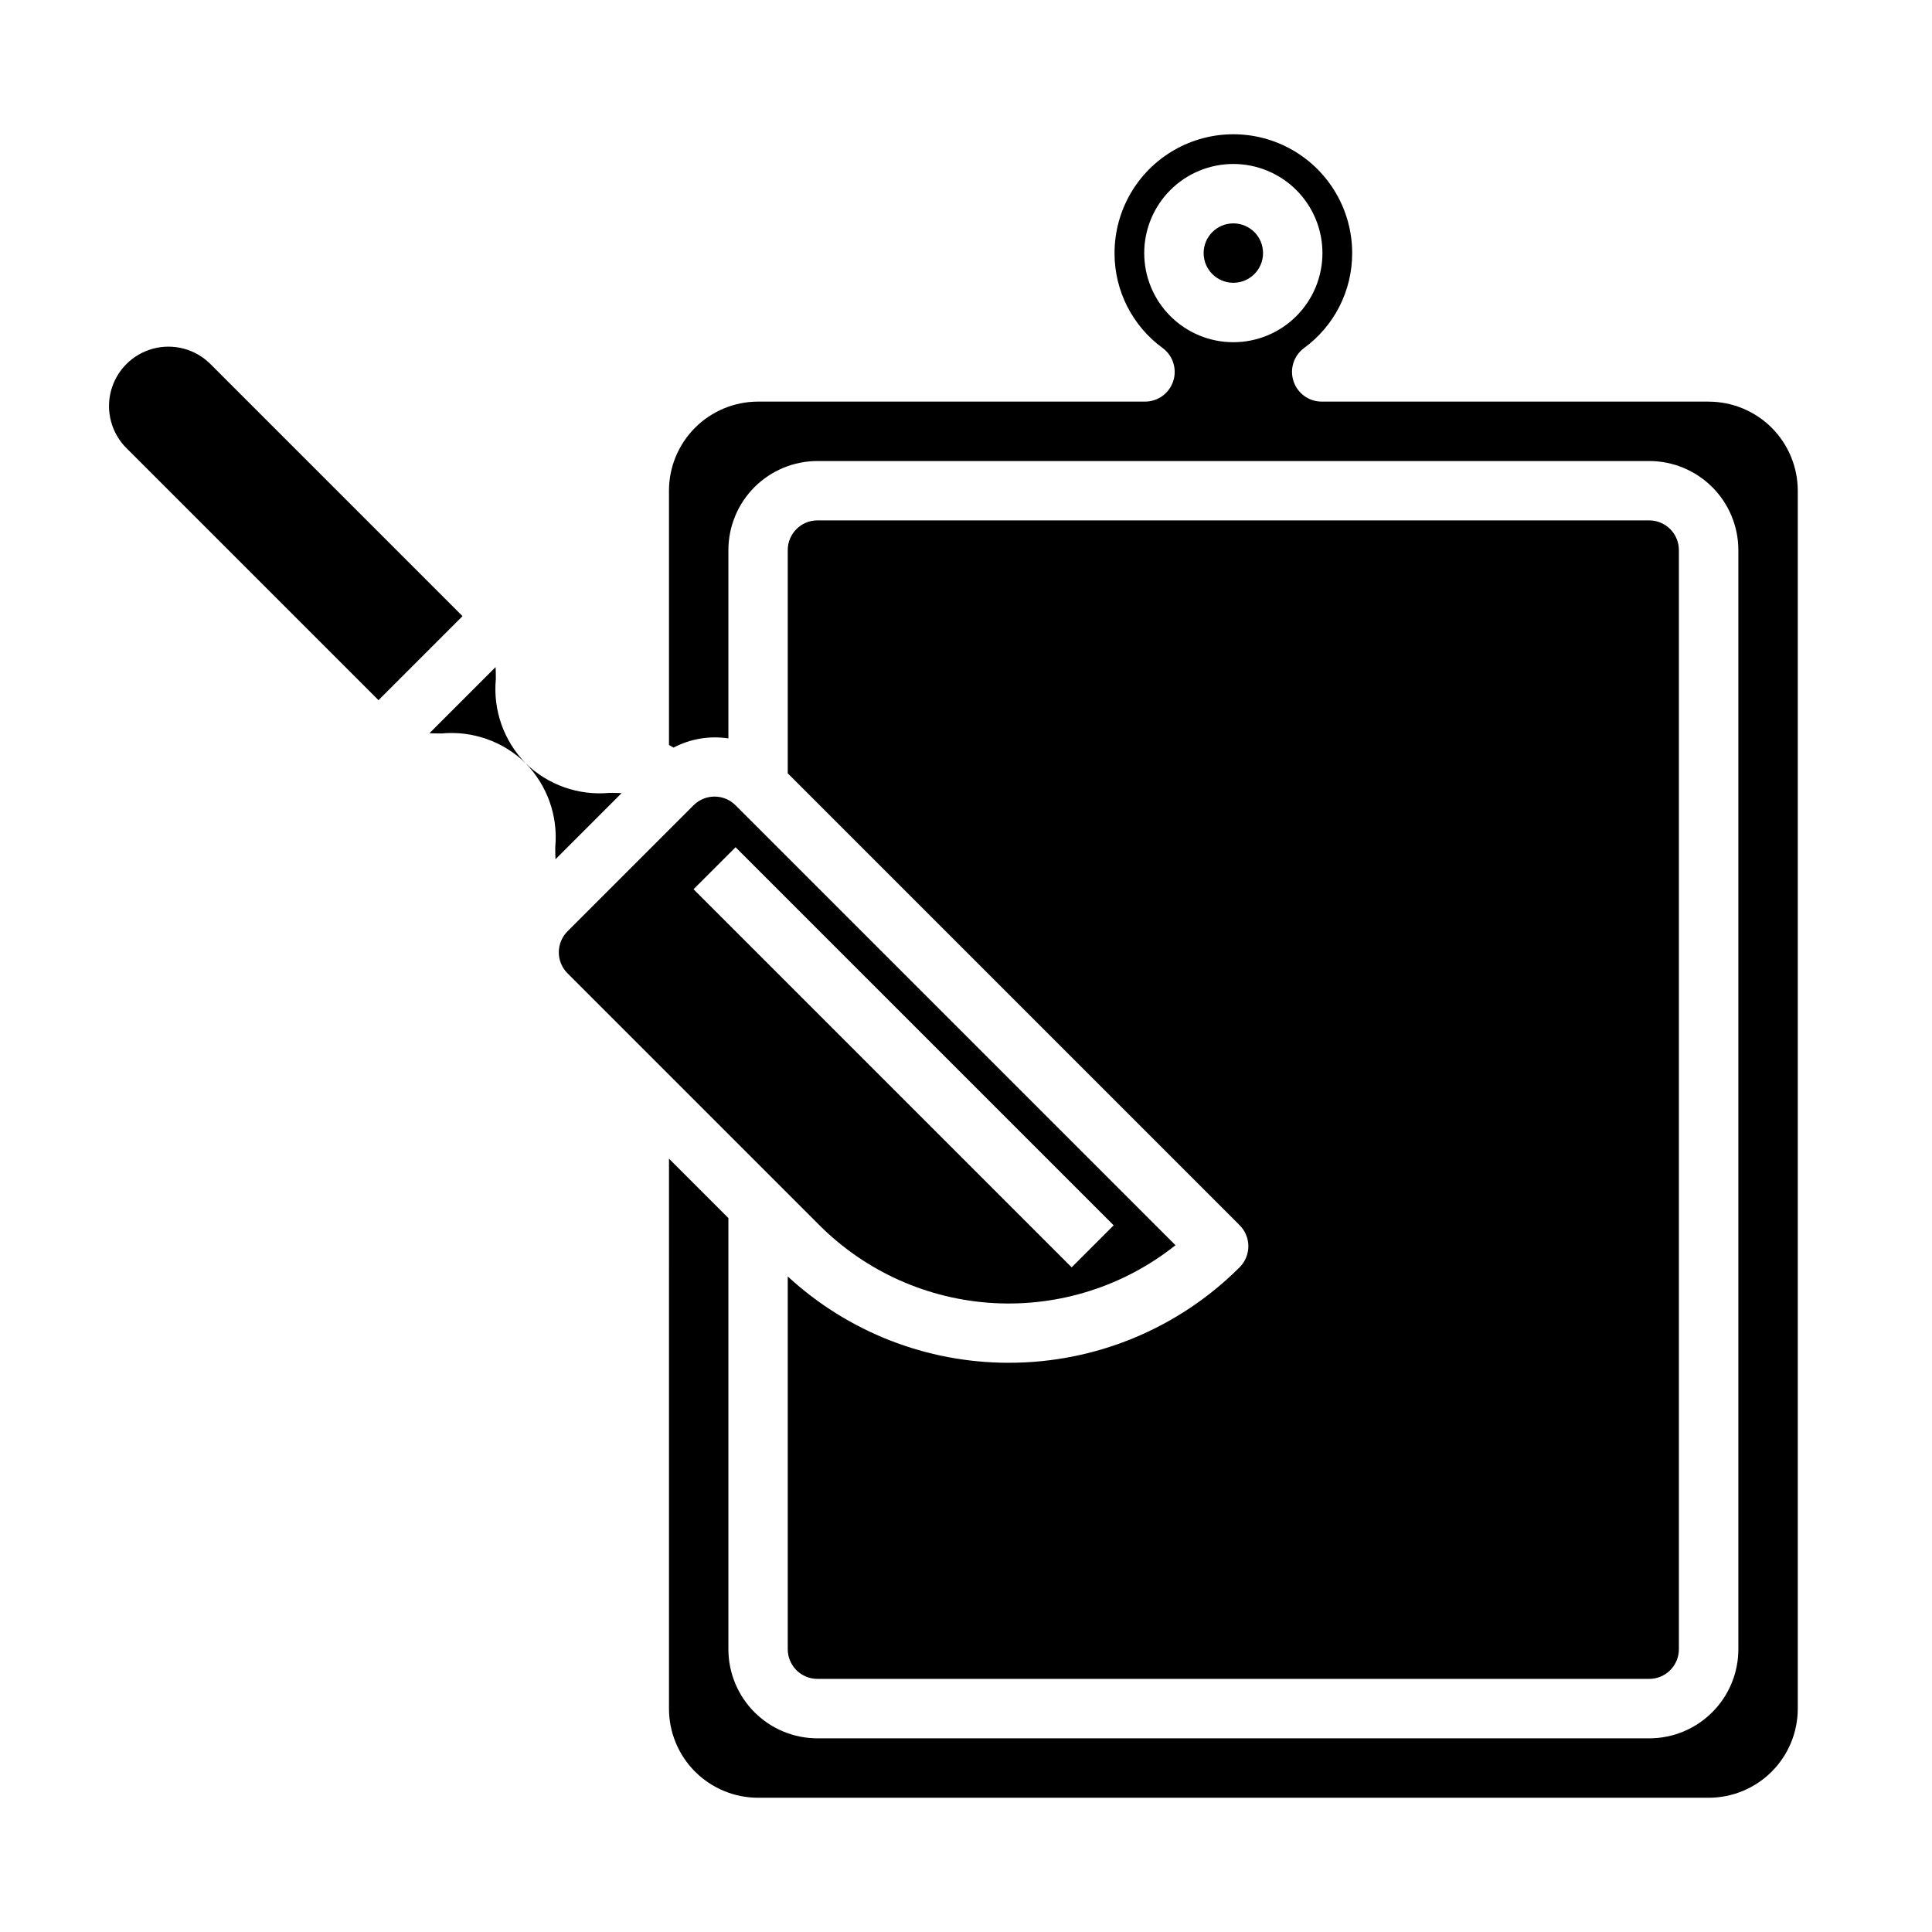
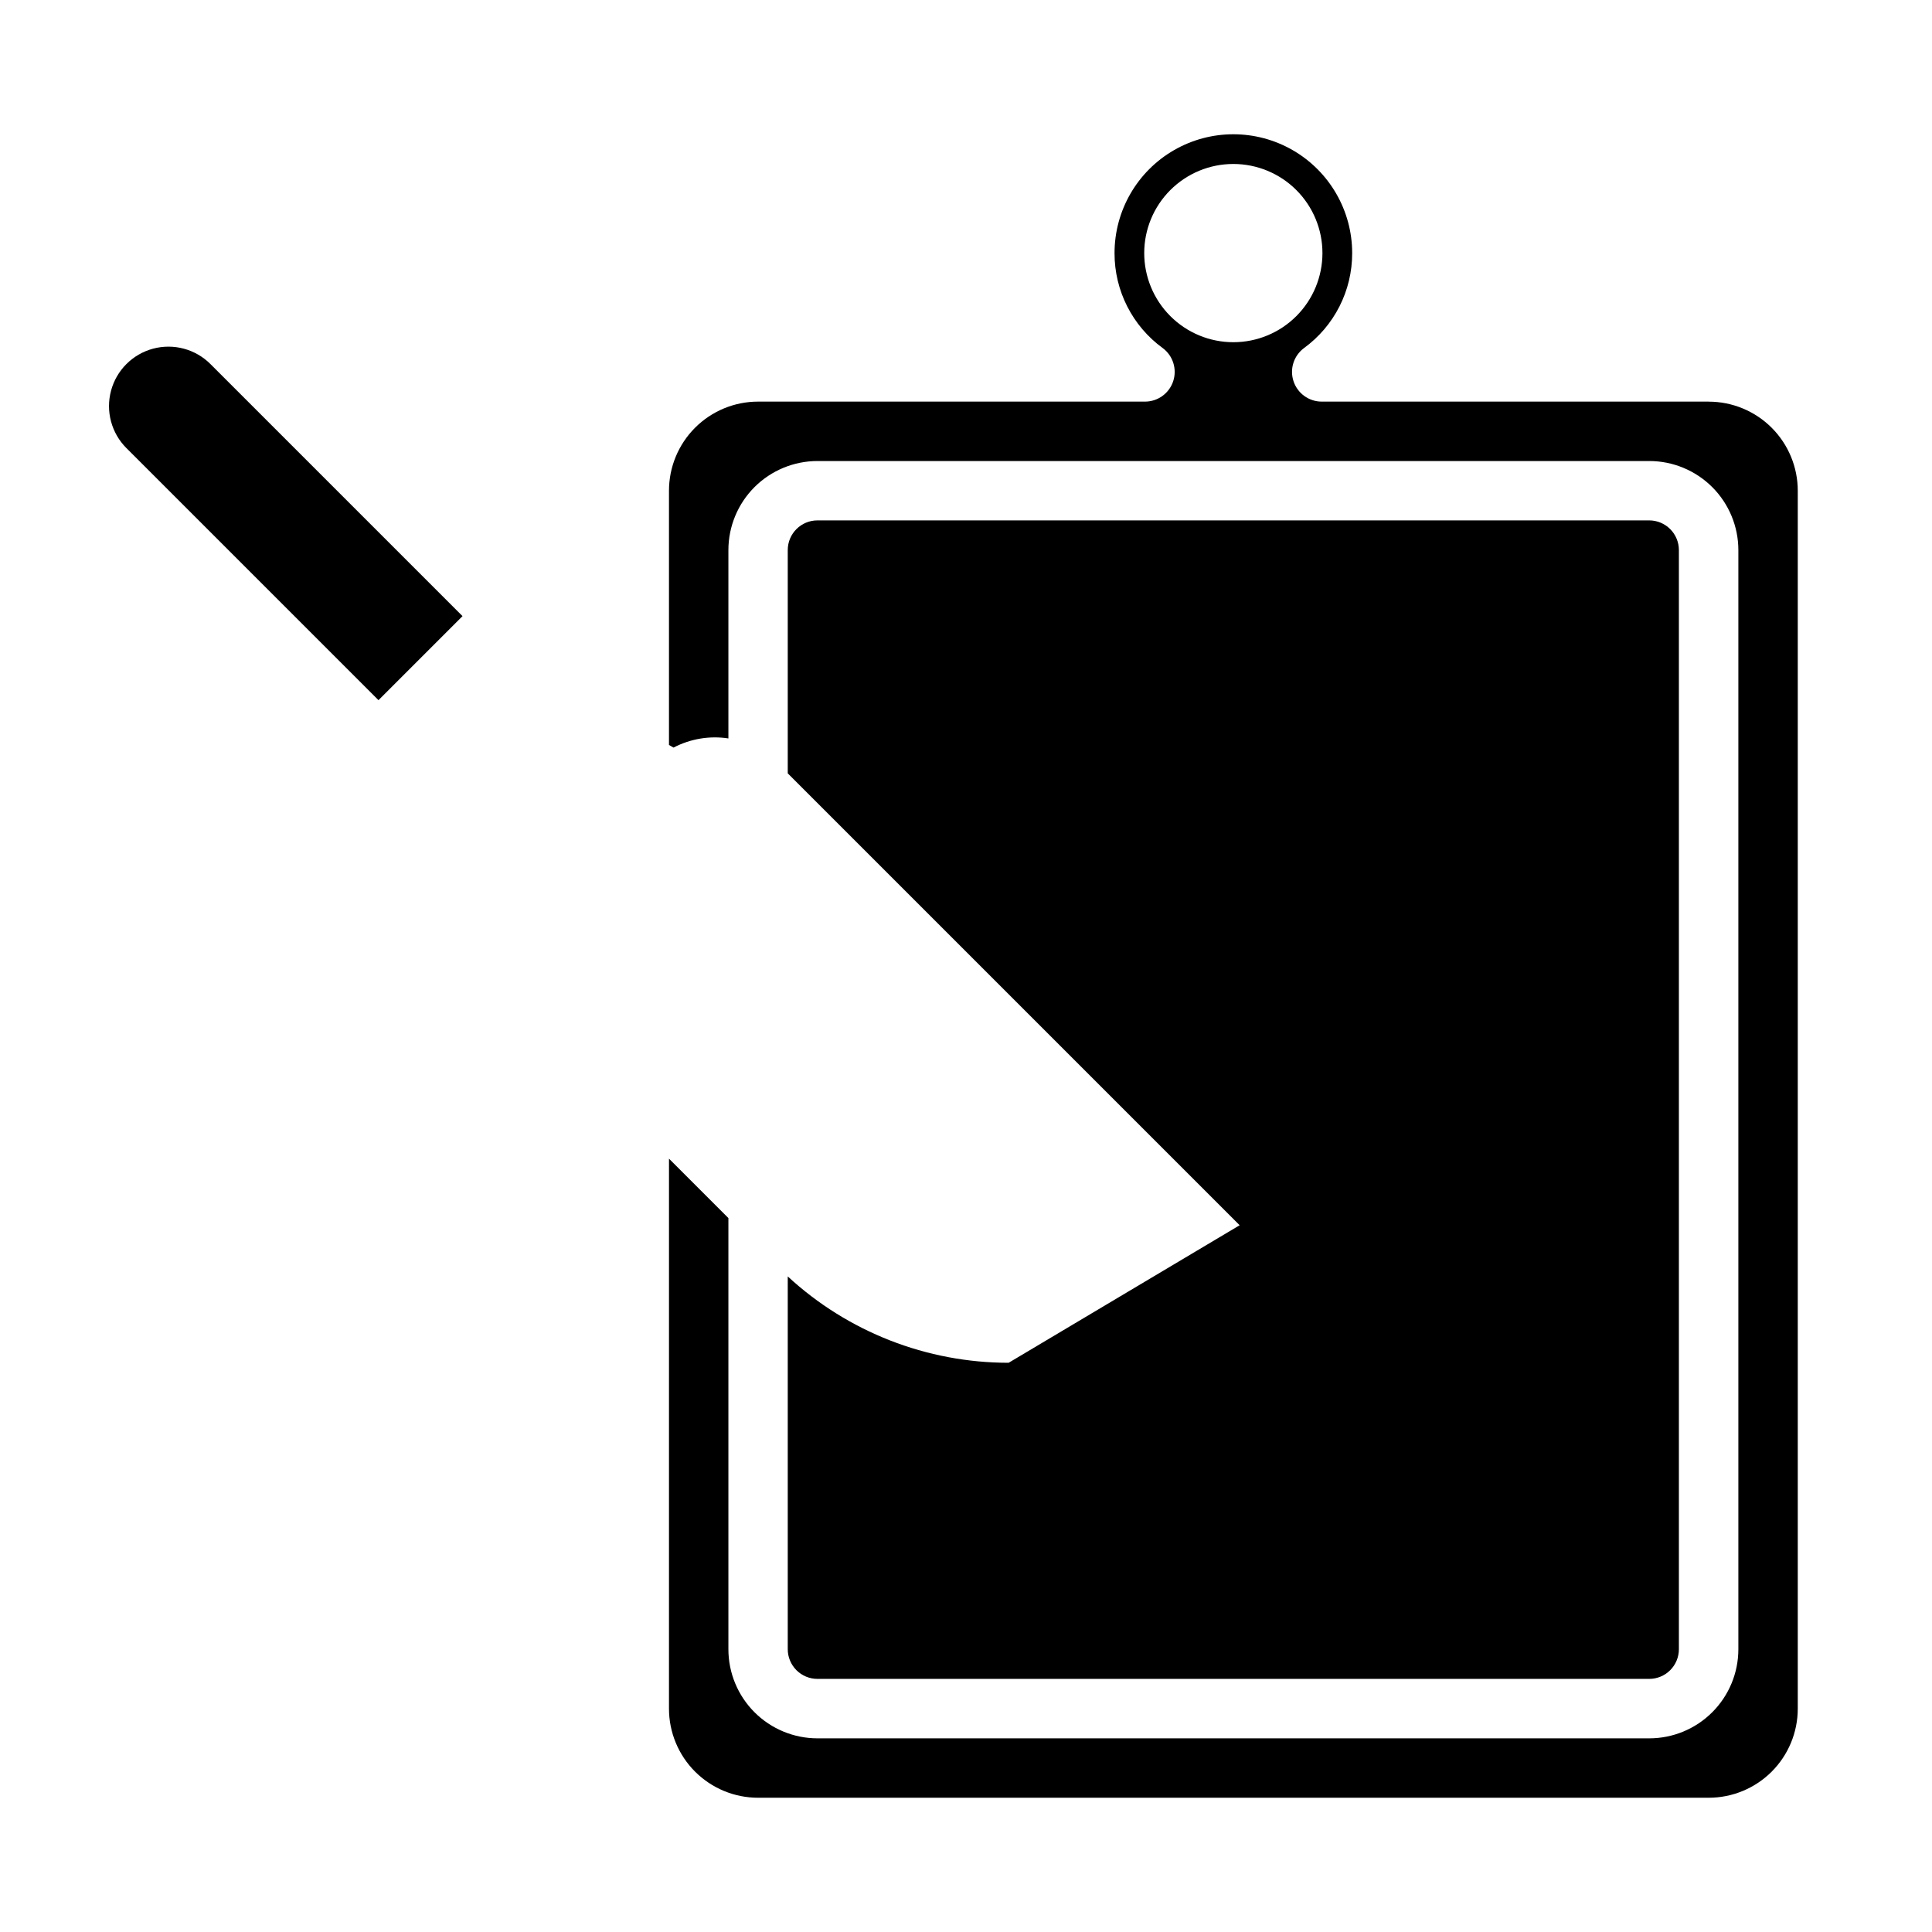
<svg xmlns="http://www.w3.org/2000/svg" fill="#000000" width="800px" height="800px" version="1.1" viewBox="144 144 512 512">
  <g>
-     <path d="m275.34 320.78-17.531 17.531c0.961 0.047 1.984 0.062 3.195 0.062h0.004c8.219-0.773 16.363 2.106 22.27 7.875-5.769-5.906-8.648-14.051-7.875-22.273 0-1.211-0.016-2.234-0.062-3.195z" />
-     <path d="m305.54 354.12c-8.219 0.777-16.359-2.102-22.262-7.871 5.769 5.898 8.648 14.043 7.871 22.262 0 1.211 0 2.234 0.062 3.195l17.523-17.523c-0.961-0.047-1.984-0.062-3.195-0.062z" />
    <path d="m596.8 250.43h-102.57c-3.383-0.016-6.375-2.191-7.434-5.402-1.062-3.207 0.043-6.738 2.75-8.766 8.059-5.859 12.816-15.23 12.793-25.191 0-11.25-6.004-21.645-15.746-27.27-9.742-5.625-21.746-5.625-31.488 0-9.742 5.625-15.742 16.02-15.742 27.27-0.027 9.961 4.731 19.332 12.793 25.191 2.703 2.027 3.812 5.559 2.75 8.766-1.062 3.211-4.055 5.387-7.434 5.402h-102.57c-6.262 0-12.27 2.488-16.699 6.918-4.43 4.43-6.918 10.434-6.918 16.699v67.375c0.402 0.211 0.789 0.449 1.203 0.691l0.004 0.004c4.461-2.34 9.559-3.191 14.539-2.426v-49.902c0-6.262 2.488-12.27 6.914-16.699 4.43-4.426 10.438-6.914 16.699-6.914h220.42c6.266 0 12.27 2.488 16.699 6.914 4.43 4.43 6.918 10.438 6.918 16.699v291.27c0 6.266-2.488 12.27-6.918 16.699-4.43 4.43-10.434 6.918-16.699 6.918h-220.42c-6.262 0-12.27-2.488-16.699-6.918-4.426-4.43-6.914-10.434-6.914-16.699v-114.26l-15.742-15.742-0.004 145.75c0 6.262 2.488 12.27 6.918 16.699 4.43 4.426 10.438 6.914 16.699 6.914h251.91c6.262 0 12.27-2.488 16.699-6.914 4.426-4.43 6.914-10.438 6.914-16.699v-322.75c0-6.266-2.488-12.27-6.914-16.699-4.43-4.43-10.438-6.918-16.699-6.918zm-149.57-39.359c0-6.266 2.488-12.27 6.918-16.699 4.43-4.43 10.434-6.918 16.699-6.918 6.262 0 12.27 2.488 16.699 6.918 4.43 4.43 6.914 10.434 6.914 16.699 0 6.262-2.484 12.27-6.914 16.699-4.43 4.43-10.438 6.918-16.699 6.918-6.266 0-12.27-2.488-16.699-6.918-4.43-4.43-6.918-10.438-6.918-16.699z" />
-     <path d="m478.72 211.07c0 4.348-3.523 7.871-7.871 7.871s-7.871-3.523-7.871-7.871c0-4.348 3.523-7.871 7.871-7.871s7.871 3.523 7.871 7.871" />
-     <path d="m455.52 474-116.59-116.59c-1.477-1.477-3.481-2.309-5.566-2.309-2.09 0-4.094 0.832-5.57 2.309l-33.395 33.395c-1.477 1.477-2.309 3.481-2.309 5.57 0 2.086 0.832 4.09 2.309 5.566l66.797 66.797c12.336 12.297 28.766 19.625 46.156 20.594 17.395 0.973 34.535-4.488 48.164-15.336zm-116.59-105.48 100.2 100.2-11.133 11.133-100.2-100.2z" />
-     <path d="m411.3 505.15c-21.695 0.004-42.598-8.168-58.539-22.883v98.785c0 2.09 0.832 4.09 2.305 5.566 1.477 1.477 3.481 2.305 5.566 2.305h220.42c2.09 0 4.09-0.828 5.566-2.305 1.477-1.477 2.305-3.477 2.305-5.566v-291.27c0-2.086-0.828-4.09-2.305-5.566-1.477-1.477-3.477-2.305-5.566-2.305h-220.42c-4.348 0-7.871 3.523-7.871 7.871v59.16l119.76 119.76c3.074 3.074 3.074 8.055 0 11.129-16.227 16.246-38.258 25.355-61.219 25.316z" />
+     <path d="m411.3 505.15c-21.695 0.004-42.598-8.168-58.539-22.883v98.785c0 2.09 0.832 4.09 2.305 5.566 1.477 1.477 3.481 2.305 5.566 2.305h220.42c2.09 0 4.09-0.828 5.566-2.305 1.477-1.477 2.305-3.477 2.305-5.566v-291.27c0-2.086-0.828-4.09-2.305-5.566-1.477-1.477-3.477-2.305-5.566-2.305h-220.42c-4.348 0-7.871 3.523-7.871 7.871v59.16l119.76 119.76z" />
    <path d="m199.77 240.48c-3.977-3.981-9.777-5.531-15.211-4.078-5.434 1.457-9.68 5.703-11.133 11.137-1.457 5.434 0.098 11.234 4.074 15.211l66.801 66.801 22.27-22.27z" />
  </g>
</svg>